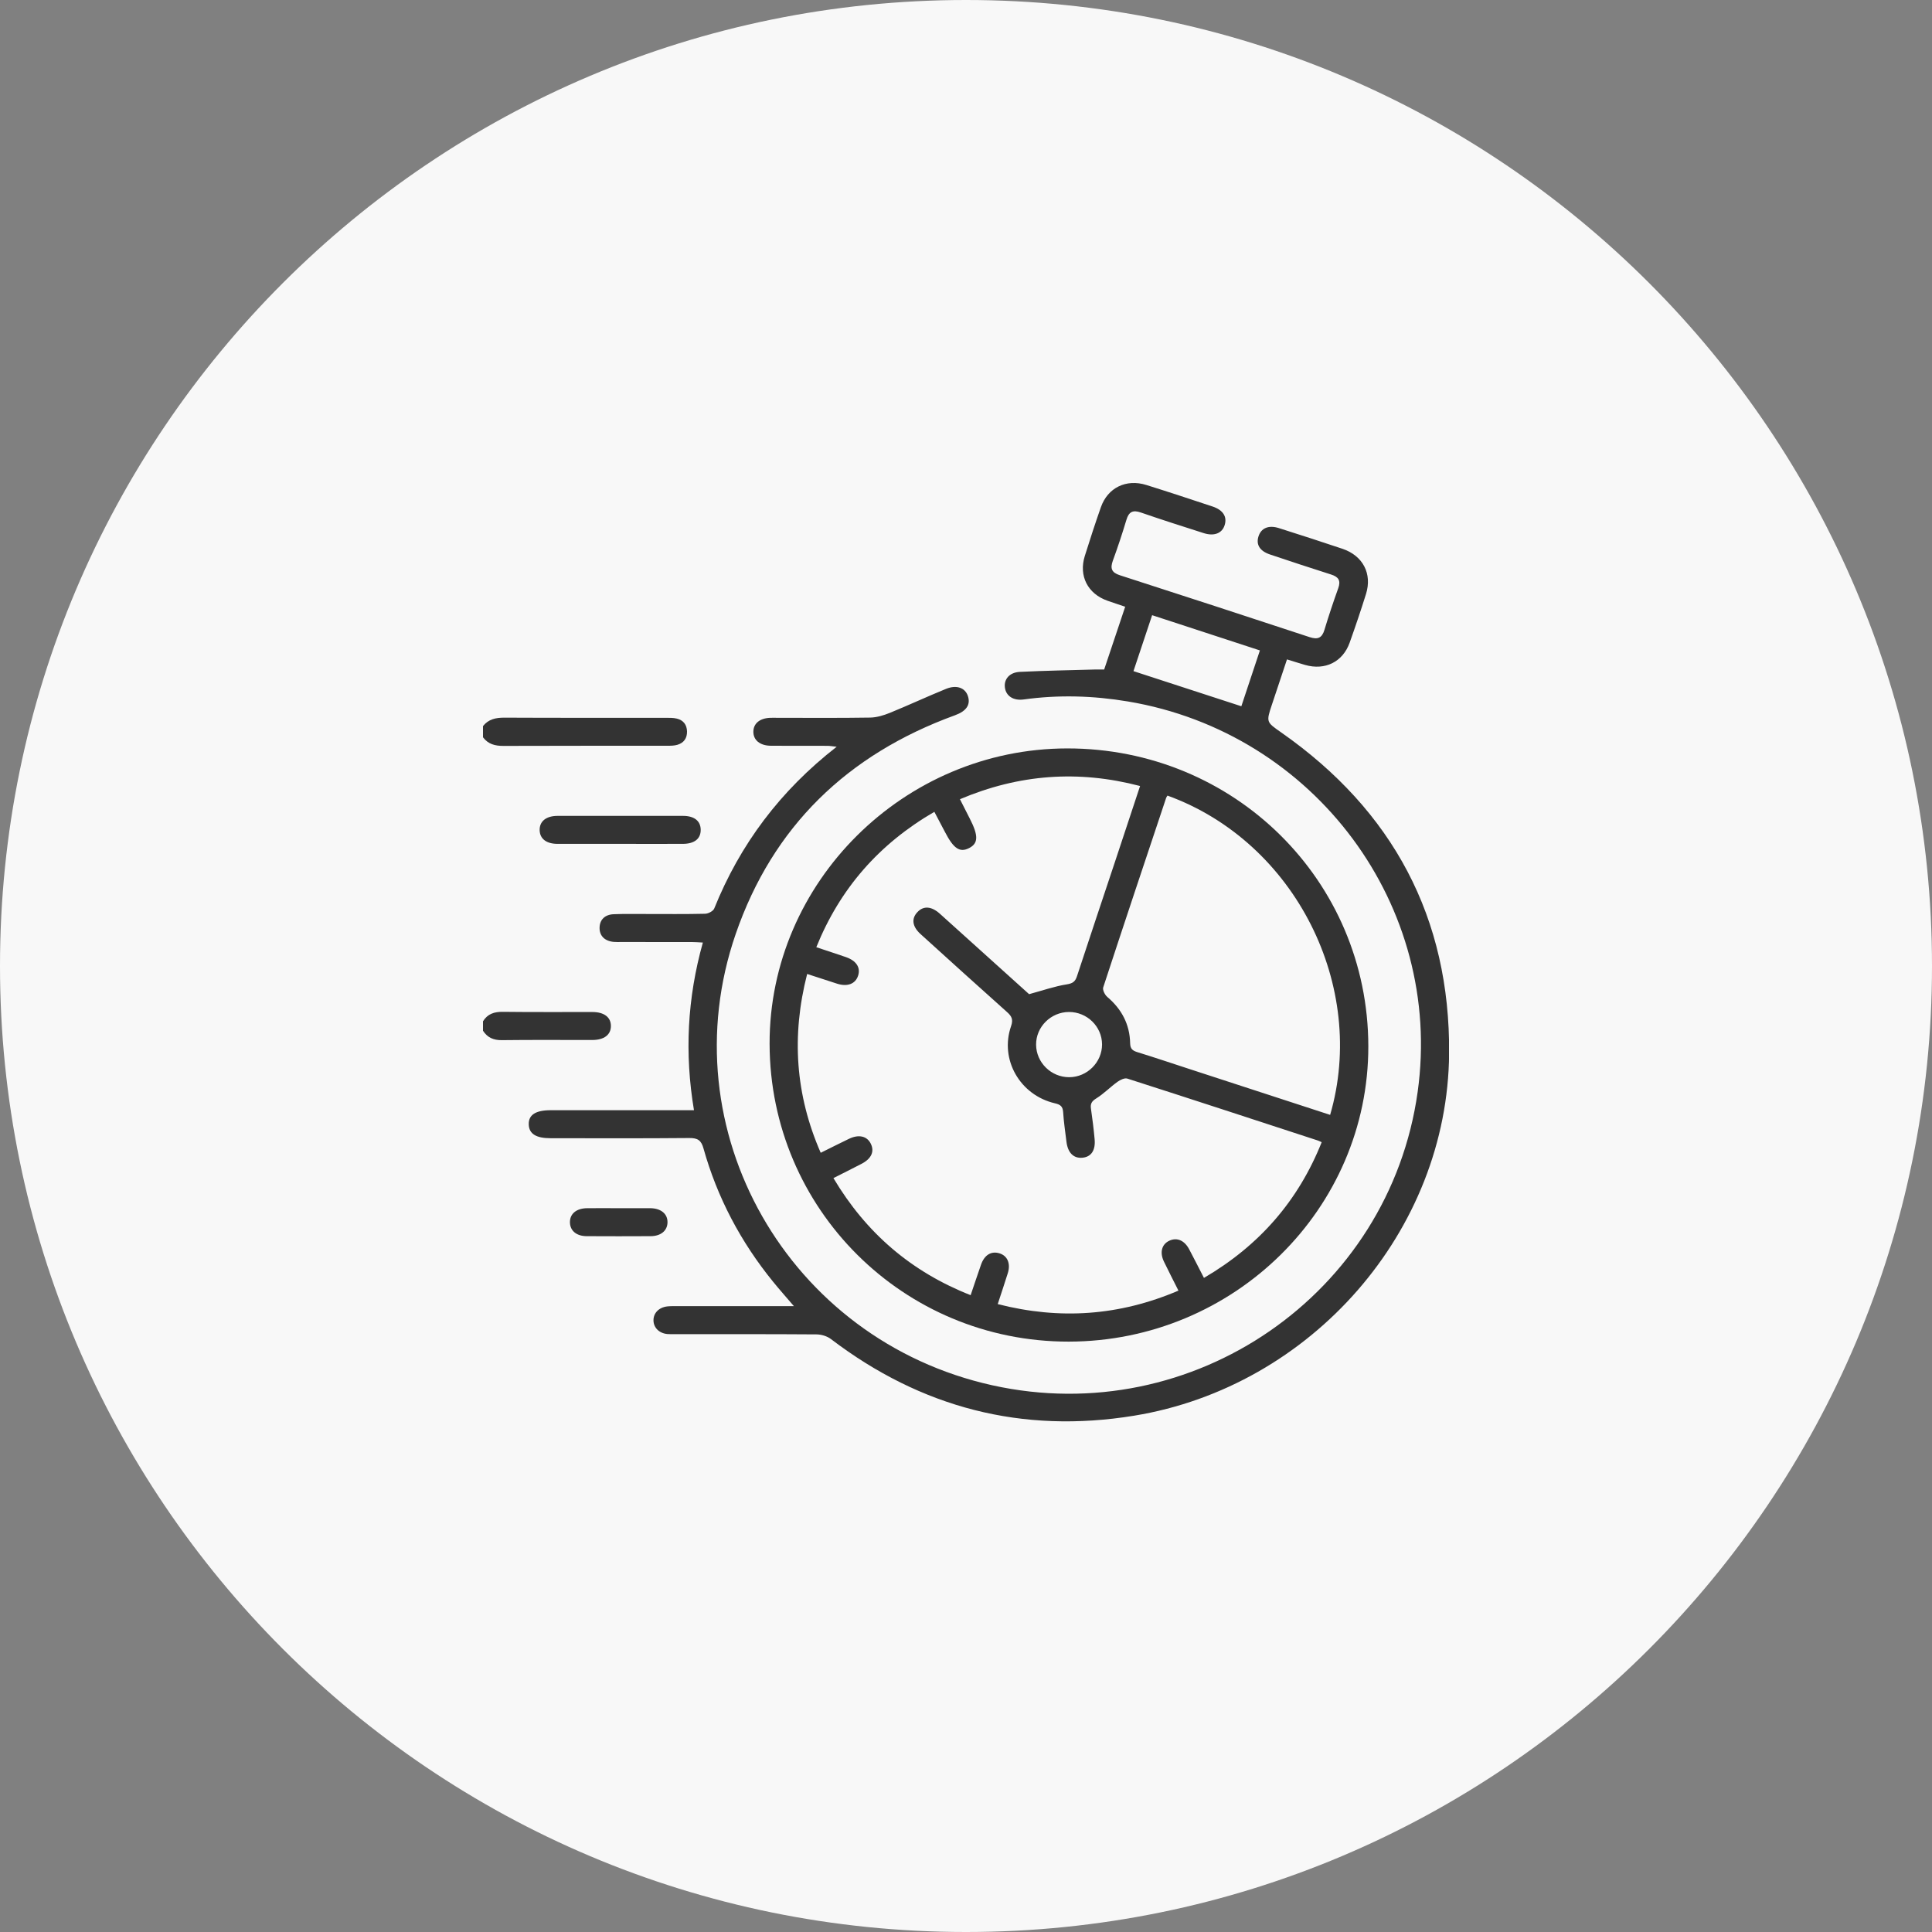
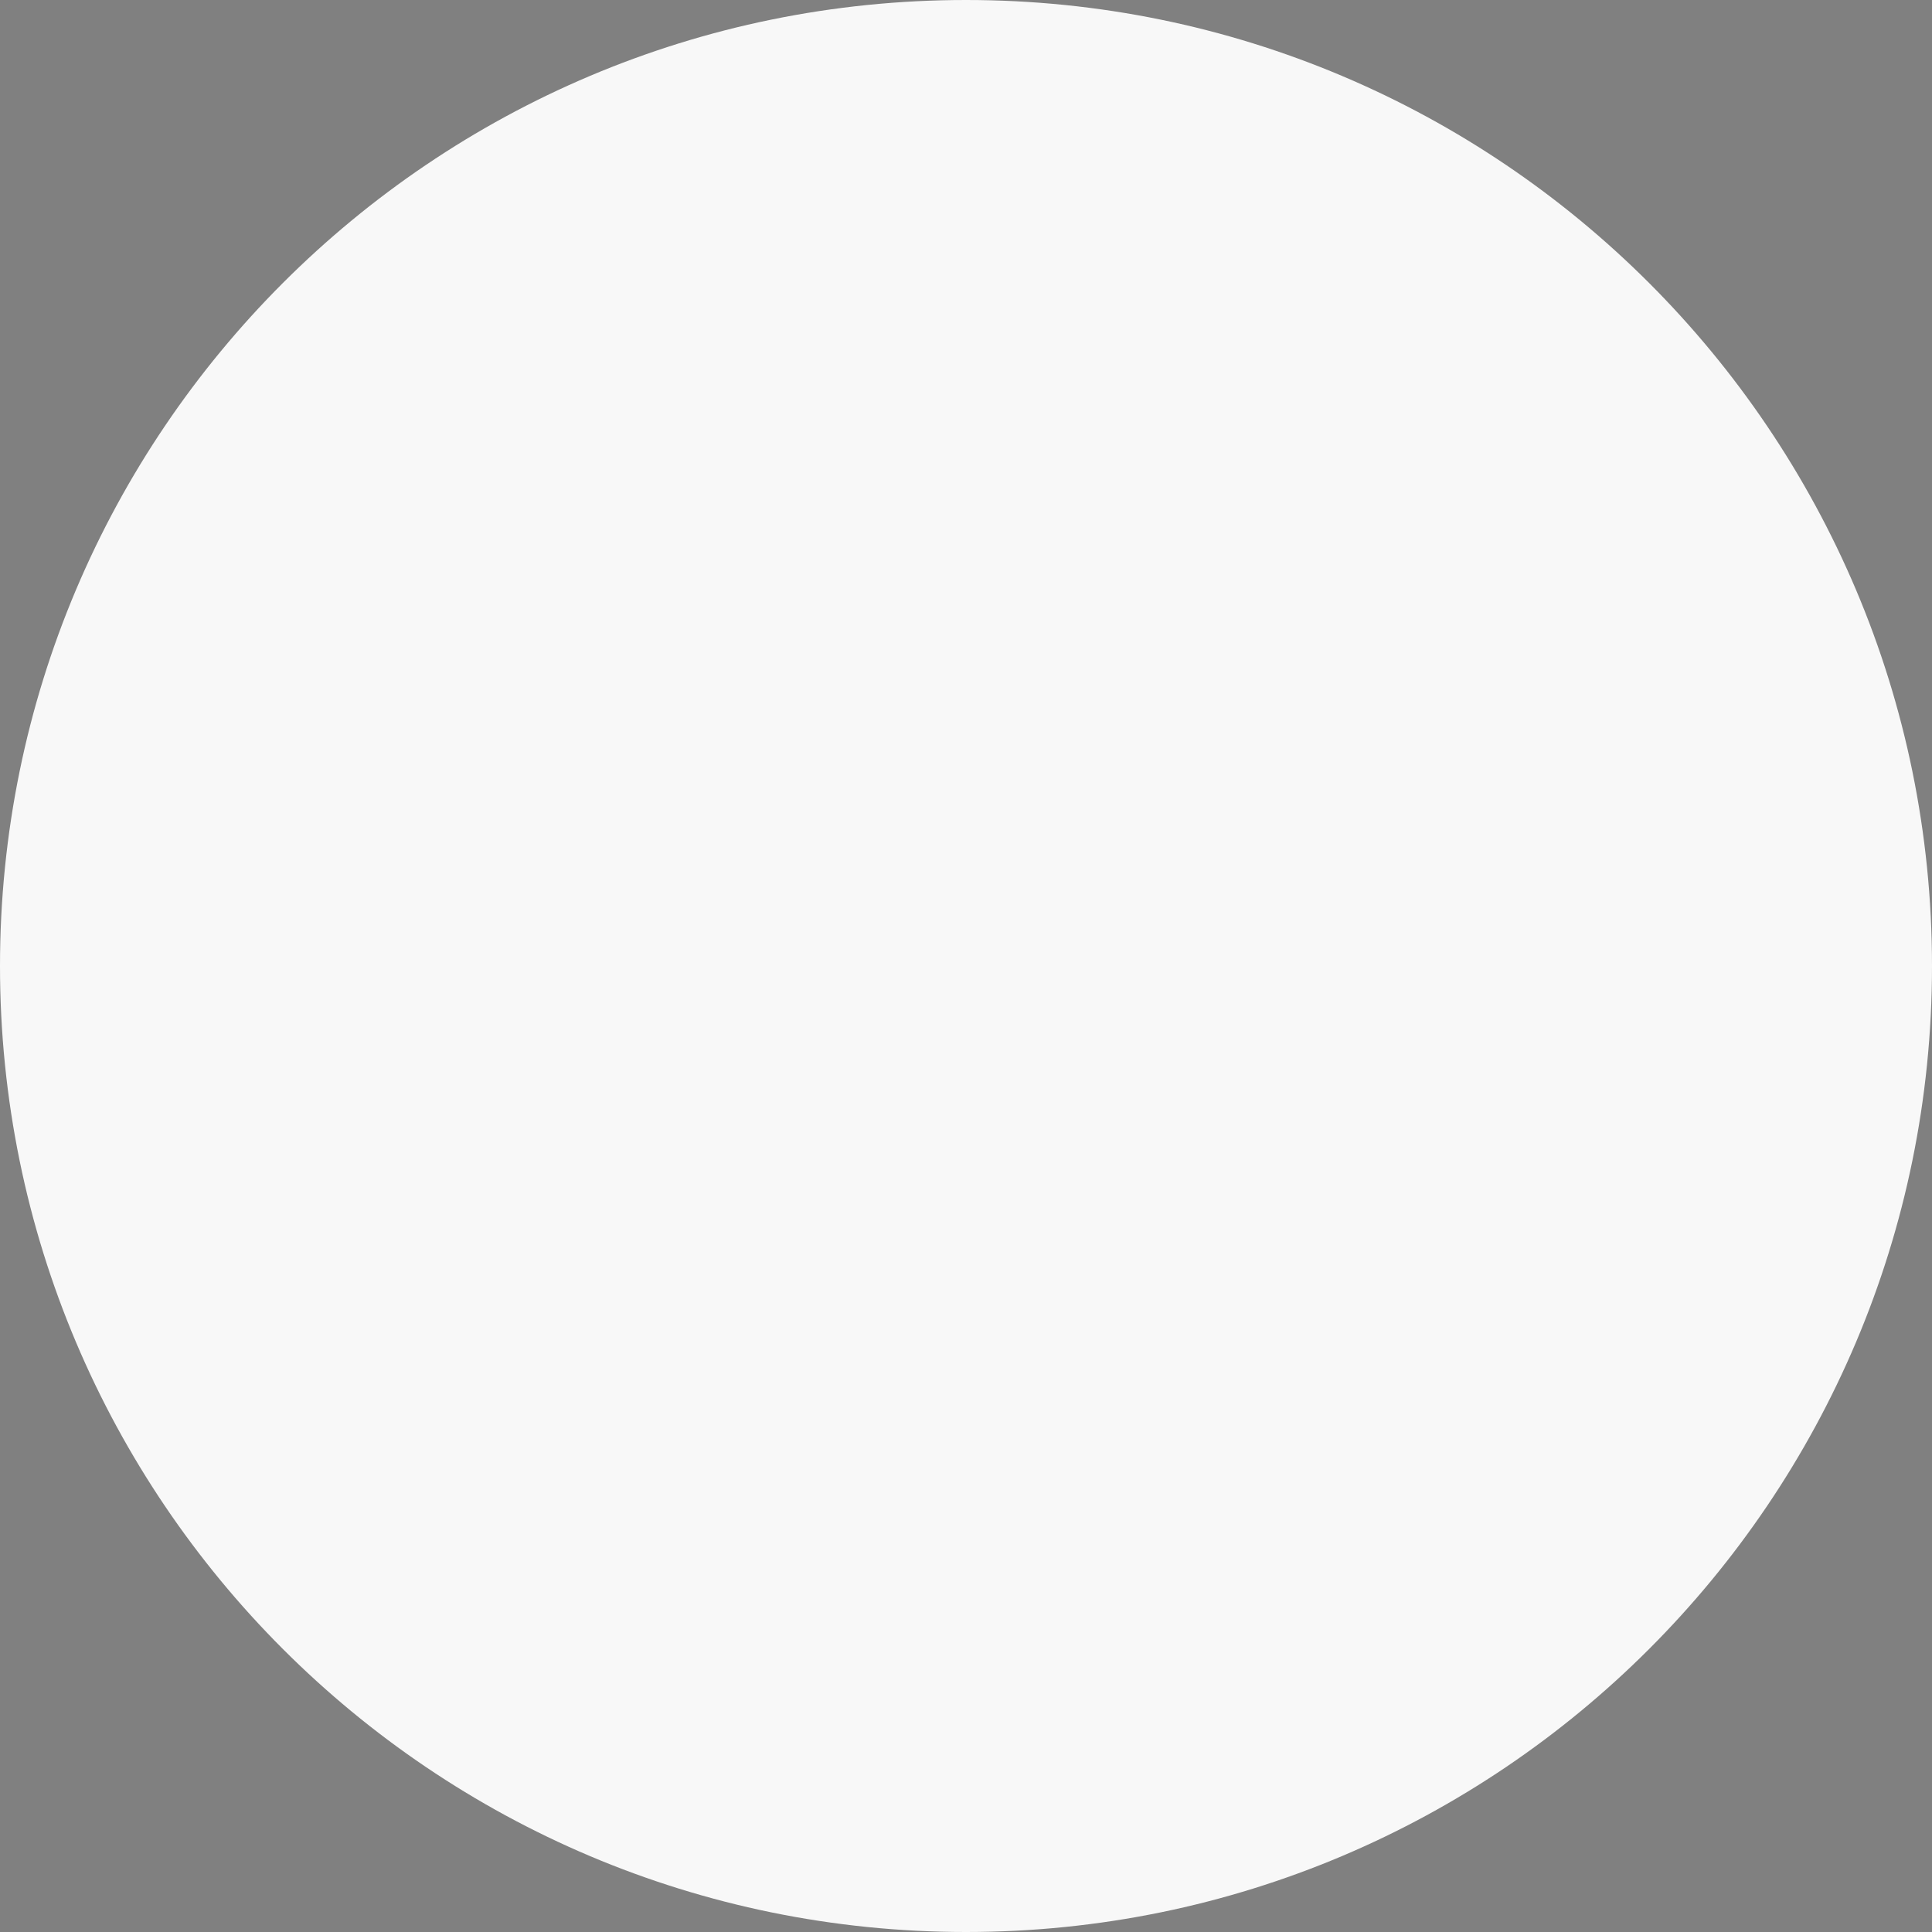
<svg xmlns="http://www.w3.org/2000/svg" width="50" height="50" viewBox="0 0 50 50" fill="none">
  <rect x="0" y="0" width="50" height="50" fill="#808080" stroke="none" />
  <path d="M0 25C0 11.193 11.193 0 25 0V0C38.807 0 50 11.193 50 25V25C50 38.807 38.807 50 25 50V50C11.193 50 0 38.807 0 25V25Z" fill="#F8F8F8" />
  <g clip-path="url(#clip0_1871_13209)">
    <path d="M12.5 18.791C12.643 18.611 12.832 18.572 13.056 18.573C14.445 18.58 15.835 18.576 17.225 18.577C17.322 18.577 17.423 18.575 17.515 18.597C17.684 18.637 17.775 18.754 17.78 18.928C17.784 19.101 17.701 19.224 17.535 19.274C17.451 19.3 17.359 19.3 17.27 19.3C15.856 19.302 14.442 19.298 13.028 19.304C12.811 19.305 12.632 19.258 12.5 19.081V18.791Z" fill="#333333" />
    <path d="M12.5 26.431C12.618 26.24 12.79 26.183 13.014 26.186C13.787 26.196 14.559 26.189 15.332 26.191C15.634 26.191 15.811 26.326 15.81 26.553C15.81 26.78 15.635 26.914 15.331 26.915C14.551 26.916 13.769 26.909 12.989 26.919C12.771 26.922 12.614 26.852 12.499 26.674V26.432L12.5 26.431Z" fill="#333333" />
    <path d="M20.547 33.804C20.34 33.562 20.169 33.37 20.008 33.172C19.171 32.143 18.563 30.994 18.206 29.721C18.148 29.51 18.056 29.45 17.838 29.452C16.641 29.463 15.444 29.458 14.248 29.457C13.873 29.457 13.692 29.343 13.684 29.102C13.675 28.854 13.861 28.732 14.251 28.732C15.391 28.732 16.53 28.732 17.671 28.732H17.96C17.714 27.261 17.787 25.833 18.19 24.393C18.078 24.387 17.994 24.38 17.908 24.38C17.297 24.378 16.687 24.38 16.076 24.379C16.011 24.379 15.946 24.382 15.881 24.376C15.646 24.354 15.511 24.215 15.517 24.005C15.522 23.803 15.652 23.67 15.879 23.66C16.155 23.648 16.433 23.655 16.709 23.654C17.222 23.654 17.735 23.66 18.248 23.648C18.33 23.646 18.457 23.58 18.484 23.513C19.153 21.852 20.19 20.465 21.653 19.326C21.543 19.315 21.478 19.302 21.413 19.302C20.924 19.3 20.436 19.304 19.948 19.3C19.665 19.297 19.494 19.152 19.497 18.933C19.5 18.722 19.664 18.587 19.933 18.577C19.998 18.575 20.064 18.577 20.128 18.577C20.926 18.577 21.724 18.584 22.522 18.571C22.692 18.568 22.87 18.513 23.029 18.449C23.517 18.25 23.995 18.027 24.483 17.828C24.76 17.716 24.98 17.801 25.05 18.016C25.122 18.239 25.01 18.404 24.715 18.511C21.933 19.523 19.999 21.39 19.04 24.171C17.291 29.243 20.4 34.681 25.68 35.851C30.873 37.002 35.959 33.493 36.689 28.257C37.359 23.449 34.029 18.964 29.191 18.154C28.294 18.004 27.396 17.977 26.494 18.102C26.223 18.139 26.032 18.011 26.006 17.787C25.981 17.575 26.128 17.401 26.394 17.388C27.051 17.356 27.709 17.345 28.366 17.326C28.43 17.325 28.494 17.326 28.576 17.326C28.754 16.795 28.932 16.262 29.12 15.702C28.963 15.649 28.812 15.6 28.662 15.547C28.151 15.368 27.912 14.905 28.075 14.387C28.207 13.965 28.344 13.544 28.491 13.126C28.669 12.621 29.145 12.389 29.666 12.551C30.239 12.73 30.81 12.919 31.38 13.108C31.656 13.2 31.763 13.374 31.693 13.593C31.627 13.803 31.42 13.884 31.148 13.796C30.608 13.623 30.065 13.451 29.529 13.265C29.317 13.191 29.214 13.244 29.151 13.455C29.045 13.809 28.928 14.161 28.801 14.509C28.728 14.71 28.766 14.818 28.984 14.888C30.622 15.416 32.258 15.95 33.893 16.489C34.1 16.557 34.212 16.514 34.276 16.302C34.385 15.941 34.505 15.581 34.633 15.225C34.705 15.025 34.642 14.929 34.445 14.867C33.919 14.701 33.395 14.526 32.871 14.351C32.606 14.263 32.503 14.099 32.568 13.887C32.636 13.666 32.831 13.582 33.1 13.668C33.649 13.843 34.198 14.019 34.744 14.203C35.273 14.382 35.516 14.848 35.352 15.373C35.22 15.795 35.078 16.215 34.929 16.632C34.751 17.131 34.293 17.356 33.777 17.209C33.63 17.167 33.484 17.119 33.307 17.065C33.175 17.46 33.046 17.847 32.918 18.233C32.766 18.69 32.77 18.684 33.158 18.956C36.054 20.982 37.53 23.758 37.503 27.264C37.467 31.86 33.938 35.888 29.351 36.638C26.447 37.113 23.836 36.429 21.506 34.656C21.407 34.58 21.258 34.535 21.132 34.534C19.919 34.525 18.706 34.529 17.493 34.528C17.42 34.528 17.346 34.531 17.273 34.525C17.06 34.506 16.914 34.361 16.912 34.171C16.91 33.983 17.051 33.836 17.267 33.81C17.347 33.801 17.429 33.803 17.511 33.803C18.415 33.803 19.318 33.803 20.222 33.803H20.55L20.547 33.804ZM32.606 16.833C31.663 16.525 30.748 16.226 29.817 15.921C29.646 16.432 29.483 16.923 29.334 17.369C30.276 17.675 31.195 17.974 32.126 18.278C32.276 17.827 32.435 17.347 32.606 16.833Z" fill="#333333" />
    <path d="M27.659 34.721C23.38 34.726 19.926 31.289 19.917 27.015C19.908 22.833 23.392 19.374 27.618 19.369C31.942 19.364 35.406 22.789 35.412 27.075C35.418 31.284 31.938 34.715 27.659 34.721ZM24.843 20.683C24.94 20.873 25.02 21.031 25.1 21.189C25.324 21.627 25.32 21.824 25.083 21.947C24.839 22.073 24.677 21.963 24.452 21.525C24.365 21.357 24.276 21.189 24.181 21.01C22.747 21.843 21.739 22.996 21.126 24.514C21.399 24.605 21.645 24.684 21.89 24.769C22.162 24.863 22.277 25.041 22.207 25.252C22.138 25.463 21.933 25.543 21.665 25.458C21.413 25.378 21.162 25.294 20.889 25.206C20.479 26.808 20.584 28.333 21.24 29.834C21.505 29.703 21.737 29.585 21.971 29.473C22.224 29.351 22.438 29.4 22.536 29.599C22.636 29.803 22.551 29.989 22.292 30.122C22.057 30.244 21.82 30.362 21.569 30.489C22.415 31.91 23.581 32.913 25.12 33.519C25.218 33.231 25.301 32.98 25.389 32.729C25.478 32.476 25.654 32.371 25.866 32.436C26.073 32.499 26.16 32.7 26.082 32.949C26.001 33.208 25.914 33.466 25.821 33.75C27.429 34.161 28.97 34.054 30.498 33.401C30.365 33.135 30.24 32.894 30.122 32.649C30.009 32.413 30.065 32.203 30.259 32.111C30.457 32.017 30.652 32.098 30.776 32.332C30.903 32.572 31.026 32.815 31.158 33.072C32.592 32.234 33.6 31.075 34.205 29.56C34.152 29.536 34.131 29.524 34.108 29.517C32.465 28.98 30.822 28.442 29.176 27.914C29.107 27.891 28.991 27.946 28.921 27.997C28.732 28.133 28.567 28.305 28.371 28.427C28.253 28.5 28.215 28.565 28.234 28.693C28.272 28.956 28.305 29.22 28.329 29.484C28.355 29.776 28.237 29.942 28.01 29.962C27.784 29.982 27.635 29.834 27.6 29.55C27.569 29.294 27.53 29.039 27.514 28.782C27.504 28.633 27.443 28.586 27.3 28.553C26.396 28.343 25.866 27.419 26.167 26.555C26.227 26.38 26.18 26.297 26.061 26.191C25.312 25.522 24.567 24.848 23.823 24.173C23.608 23.978 23.583 23.774 23.742 23.606C23.899 23.438 24.102 23.451 24.32 23.644C24.49 23.795 24.657 23.948 24.826 24.1C25.446 24.658 26.065 25.216 26.633 25.729C26.991 25.632 27.296 25.524 27.61 25.475C27.767 25.45 27.828 25.4 27.873 25.262C28.197 24.275 28.527 23.29 28.855 22.305C29.069 21.658 29.283 21.01 29.505 20.342C27.904 19.922 26.368 20.038 24.842 20.684L24.843 20.683ZM34.424 28.853C35.39 25.539 33.532 21.795 30.215 20.59C30.203 20.609 30.187 20.627 30.18 20.649C29.634 22.283 29.087 23.917 28.551 25.554C28.53 25.62 28.594 25.747 28.656 25.8C29.03 26.117 29.238 26.512 29.248 26.998C29.251 27.142 29.308 27.19 29.433 27.229C29.883 27.368 30.329 27.518 30.776 27.664C31.987 28.059 33.198 28.454 34.424 28.853ZM27.664 26.19C27.197 26.192 26.811 26.574 26.814 27.036C26.817 27.499 27.204 27.879 27.671 27.878C28.136 27.877 28.522 27.491 28.521 27.029C28.519 26.566 28.134 26.189 27.664 26.19Z" fill="#333333" />
    <path d="M16.062 21.839C15.517 21.839 14.973 21.84 14.428 21.839C14.139 21.838 13.973 21.708 13.966 21.487C13.96 21.256 14.133 21.115 14.432 21.115C15.513 21.114 16.594 21.114 17.675 21.115C17.966 21.115 18.128 21.243 18.134 21.467C18.14 21.704 17.976 21.838 17.671 21.839C17.135 21.841 16.598 21.839 16.062 21.839Z" fill="#333333" />
    <path d="M16.023 31.268C16.291 31.268 16.559 31.266 16.828 31.268C17.107 31.271 17.279 31.414 17.275 31.636C17.271 31.849 17.105 31.99 16.84 31.992C16.288 31.995 15.735 31.995 15.183 31.992C14.917 31.99 14.754 31.851 14.75 31.636C14.746 31.413 14.916 31.271 15.195 31.268C15.471 31.265 15.747 31.268 16.023 31.268Z" fill="#333333" />
  </g>
  <defs>
    <clipPath id="clip0_1871_13209">
-       <rect width="25" height="25" fill="white" transform="translate(12.5 12.5)" />
-     </clipPath>
+       </clipPath>
  </defs>
</svg>